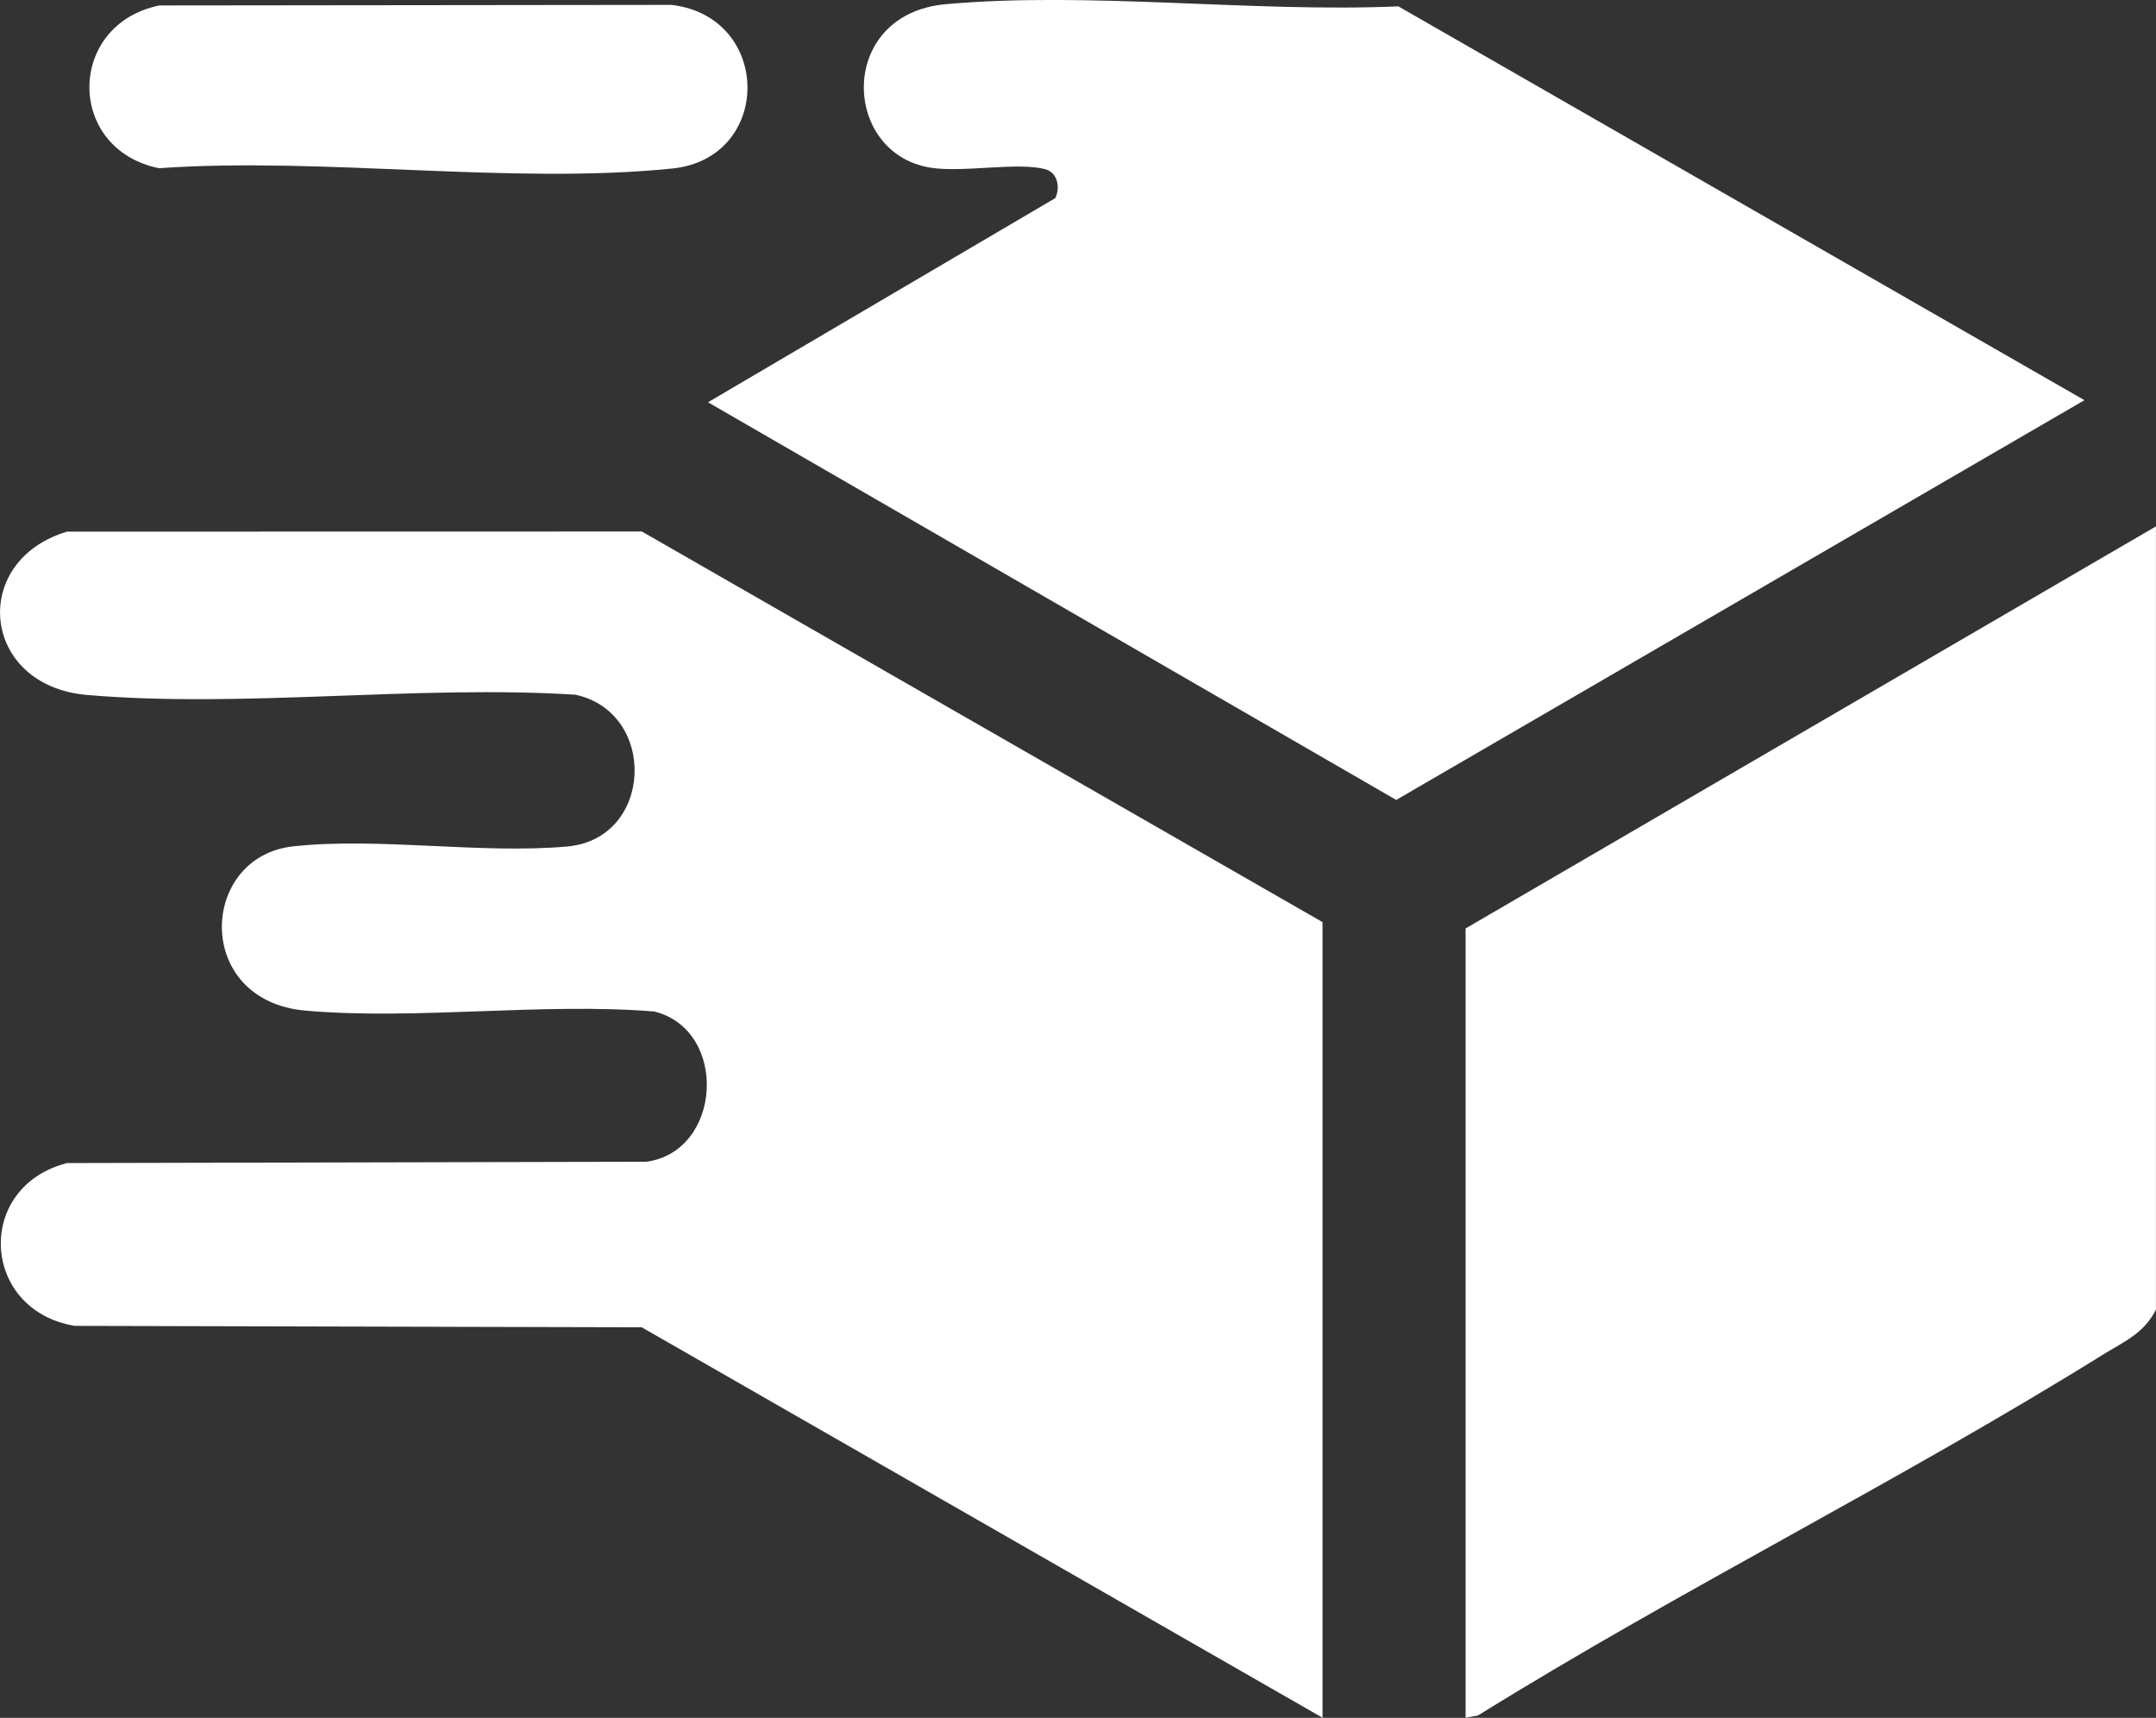
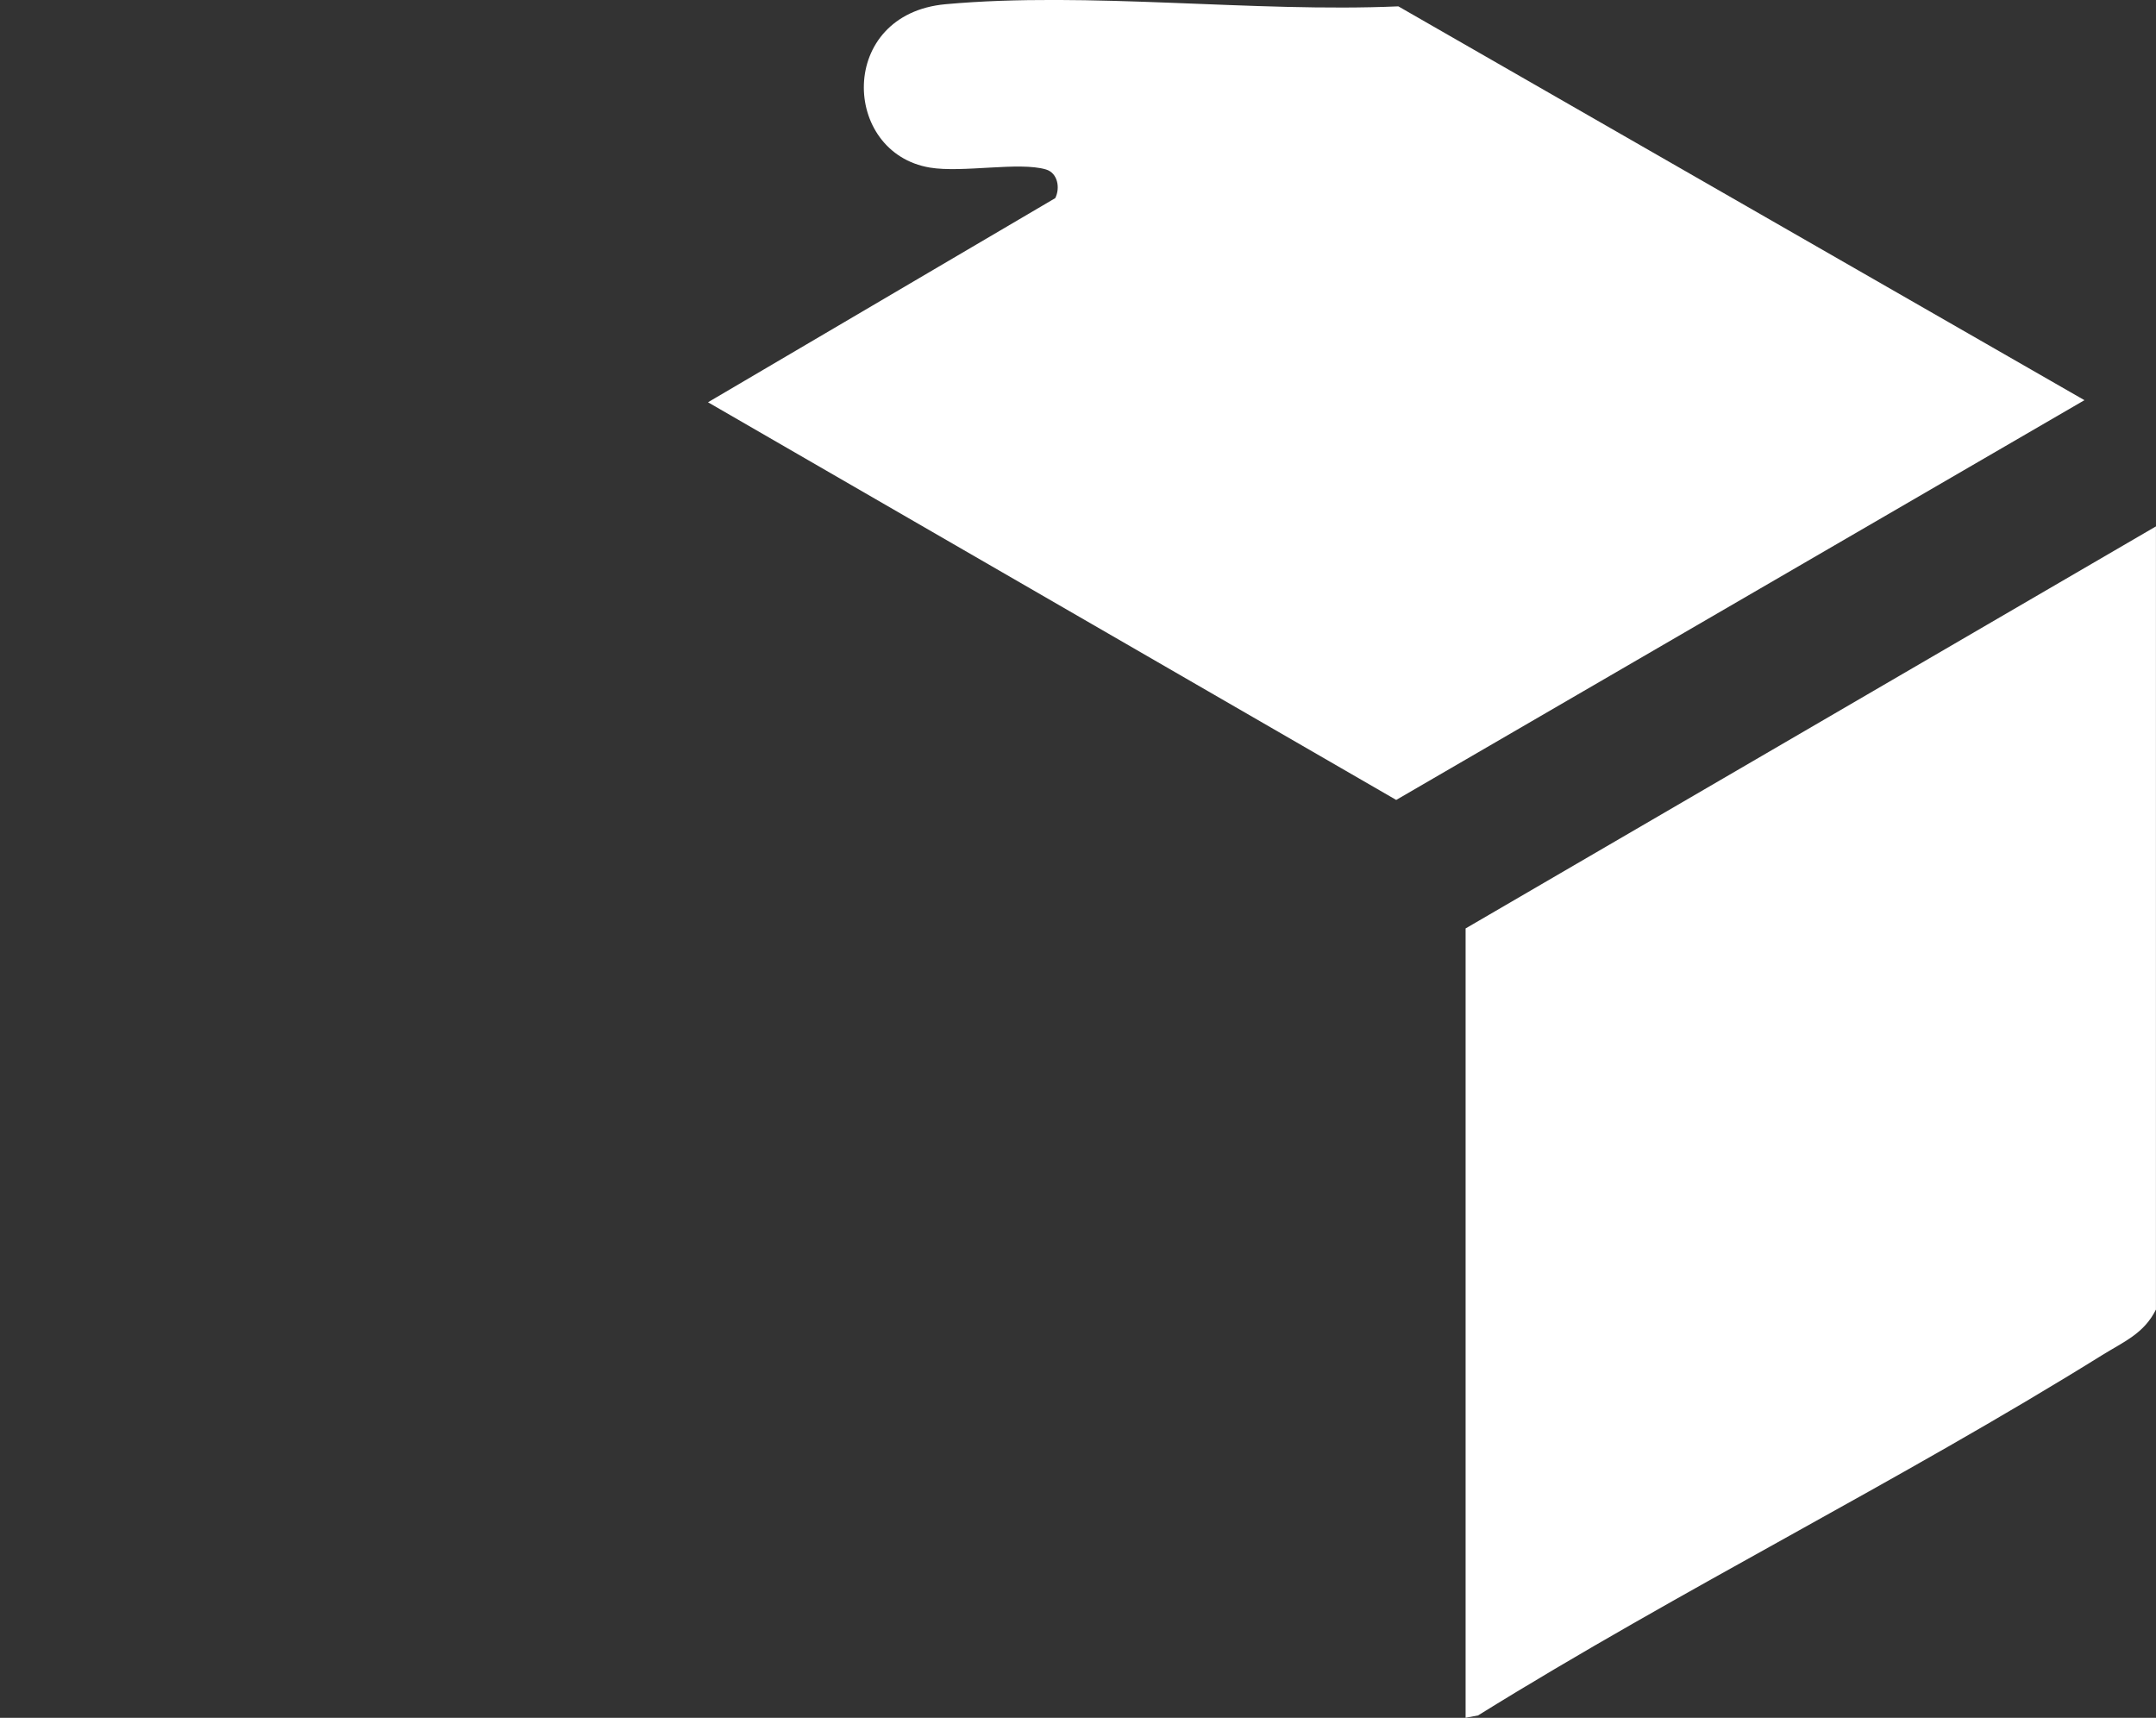
<svg xmlns="http://www.w3.org/2000/svg" id="Layer_1" data-name="Layer 1" viewBox="0 0 383.39 305.45">
  <rect x="0" y="0" width="383.39" height="305.45" fill="#333333" stroke="none" />
  <defs>
    <style>
      .cls-1 {
        fill: #fff;
      }
    </style>
  </defs>
  <path class="cls-1" d="M383.39,232.84c-2.12,4.27-5.66,5.7-9.51,8.08-36.18,22.51-74.81,41.62-111.05,64.11l-2.21.41v-140.35l122.76-71.49v139.23Z" />
-   <path class="cls-1" d="M235.18,163.97v141.47l-121.07-69.43-100.81-.25c-16.73-2.78-17.85-24.73-1.38-28.95l103.05-.24c13.41-1.83,14.65-23.37,1.39-26.71-20.07-1.62-42.15,1.56-61.98-.15-20.06-1.73-18.99-27.41-2.22-29.22,15.22-1.65,33.28,1.4,48.69.03,15.35-1.36,16.12-23.82,1.48-26.99-28.07-1.78-59.17,2.43-86.87.04-18.83-1.62-20.97-23.82-3.54-29.04l102.22-.02,121.05,69.46Z" />
  <path class="cls-1" d="M370.66,71.16l-122.38,71.08-122.38-70.71,61.75-36.3c.91-1.82.44-4.48-1.66-5.1-4.78-1.41-14.82.64-20.63-.33-15.74-2.63-16.49-27.29,2.78-29.05,25.42-2.31,54.72,1.51,80.52.38l121.99,70.02Z" />
-   <path class="cls-1" d="M28.39.97l91.06-.1c17.94,2.18,17.95,27.29.07,29.1-28.65,2.9-62.09-2.1-91.25-.06-16.62-3.4-16.41-25.62.12-28.95Z" />
</svg>